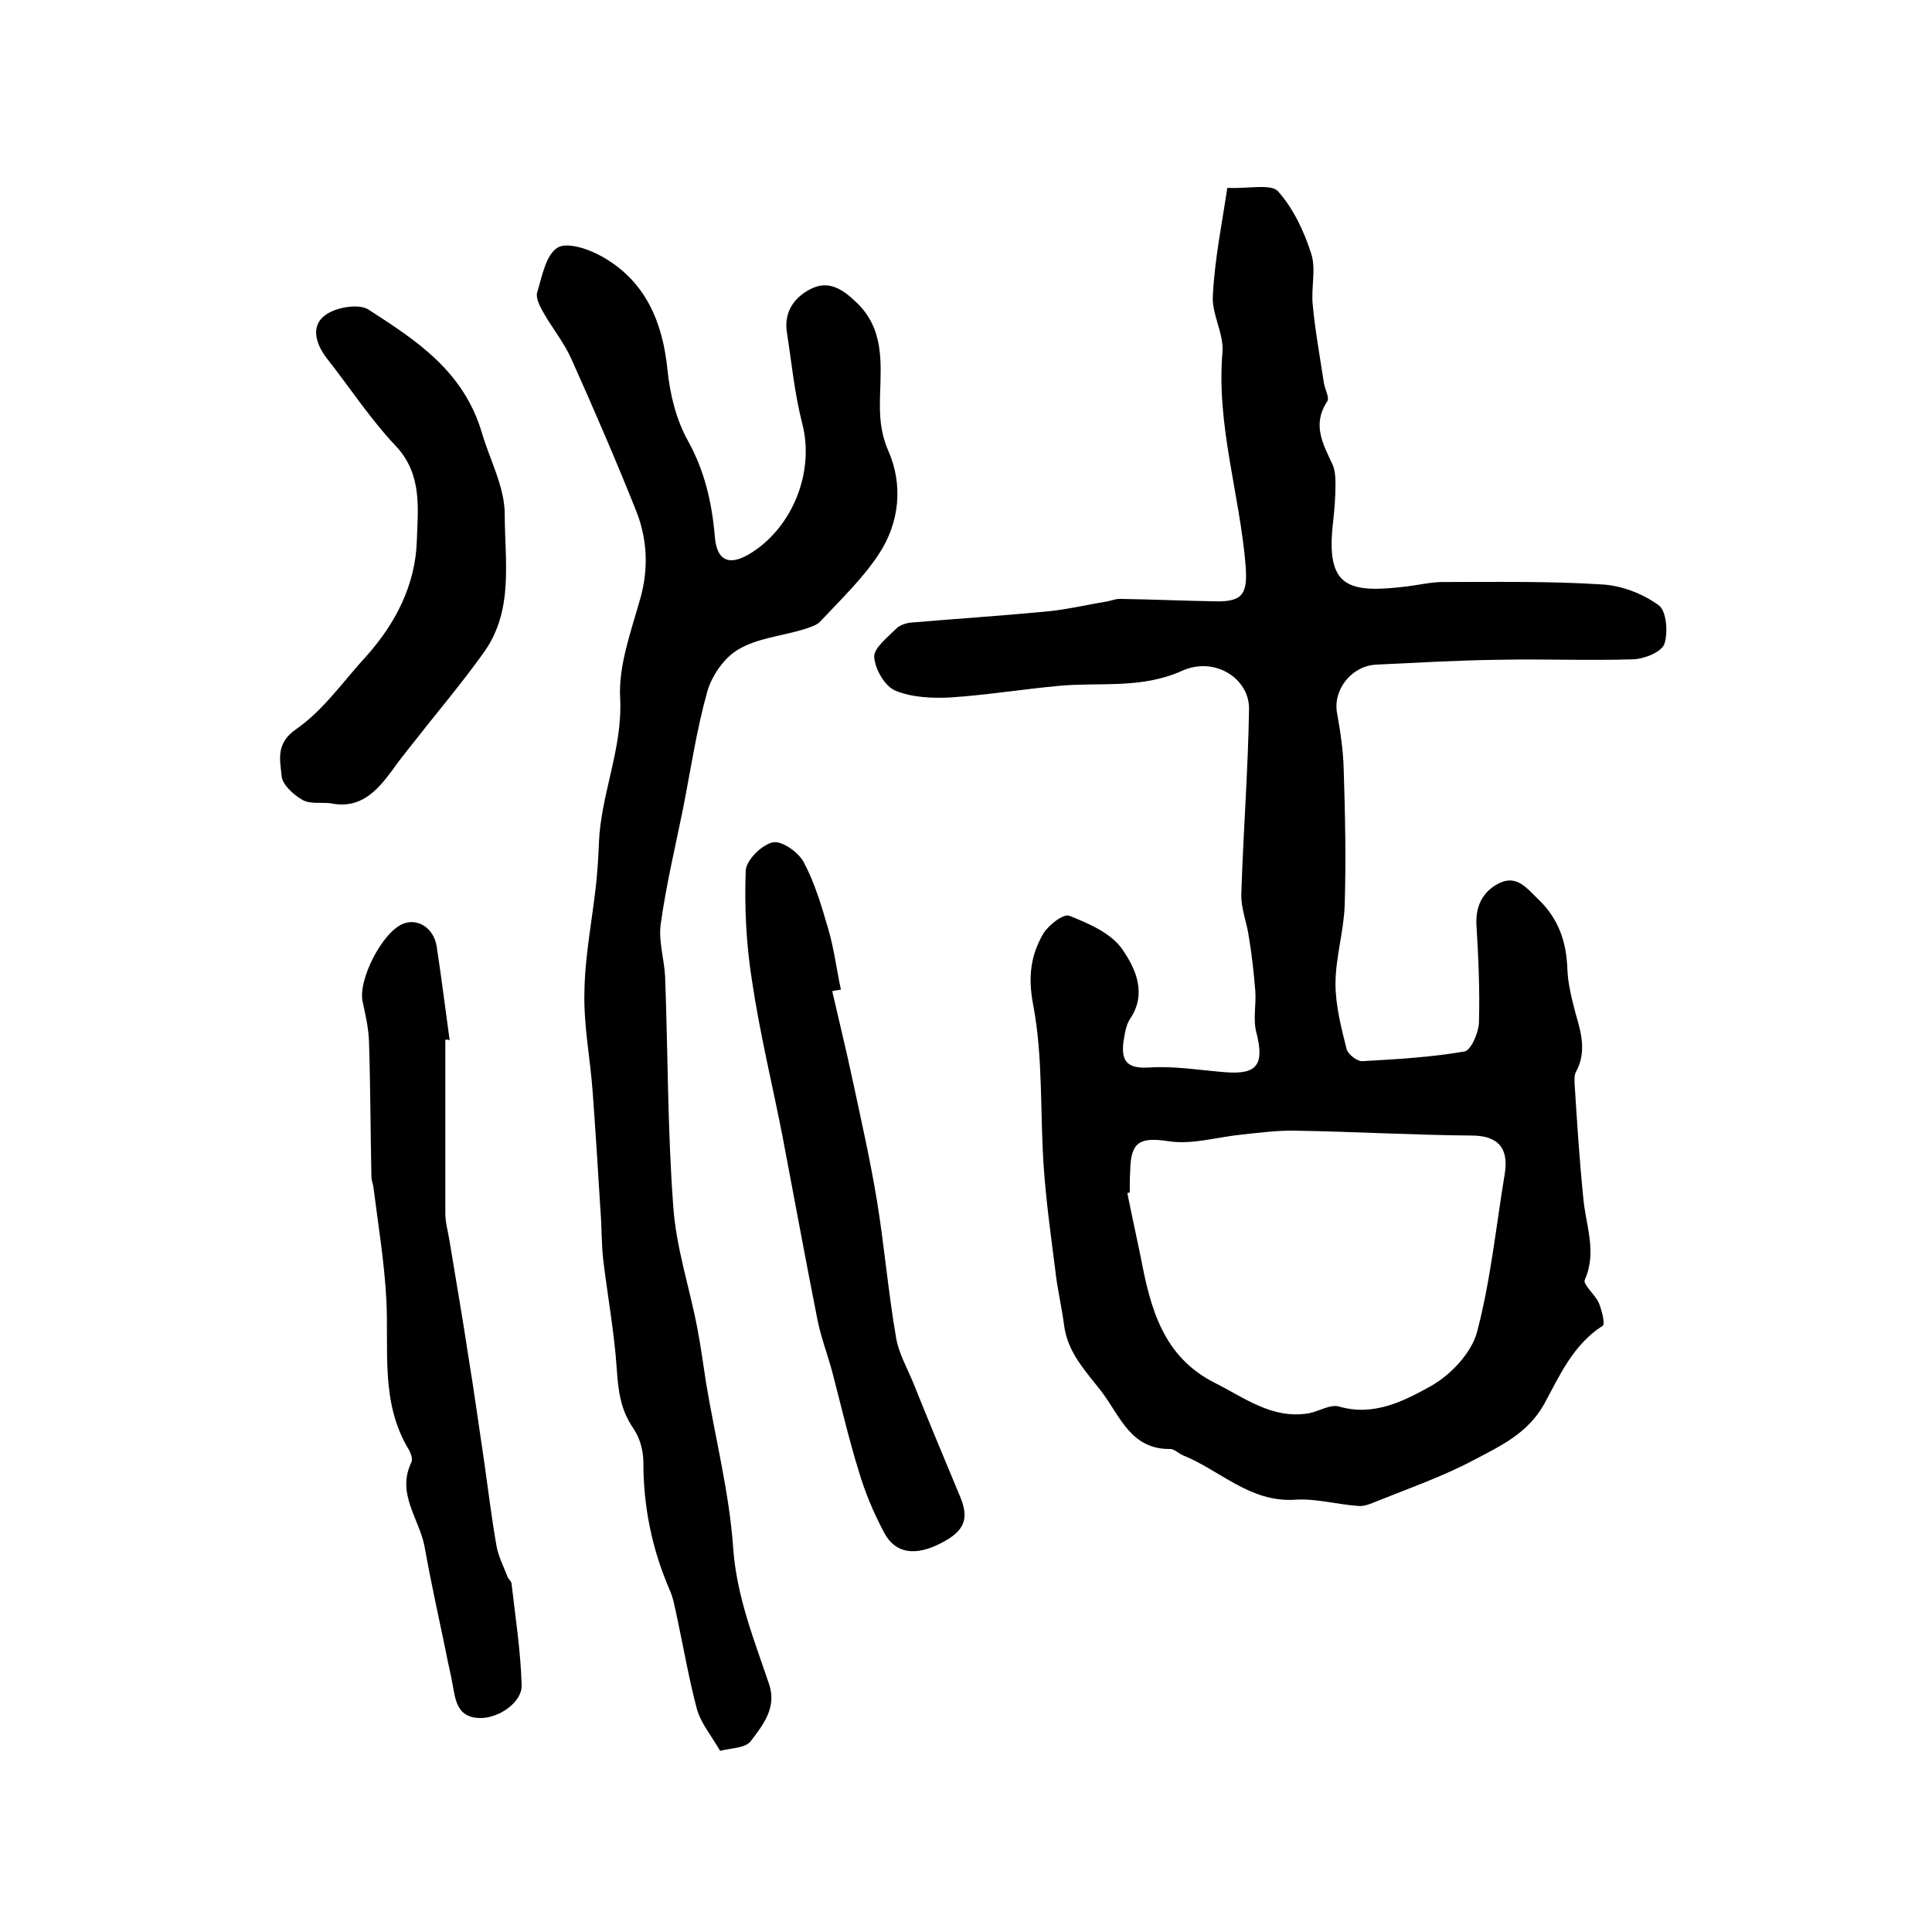
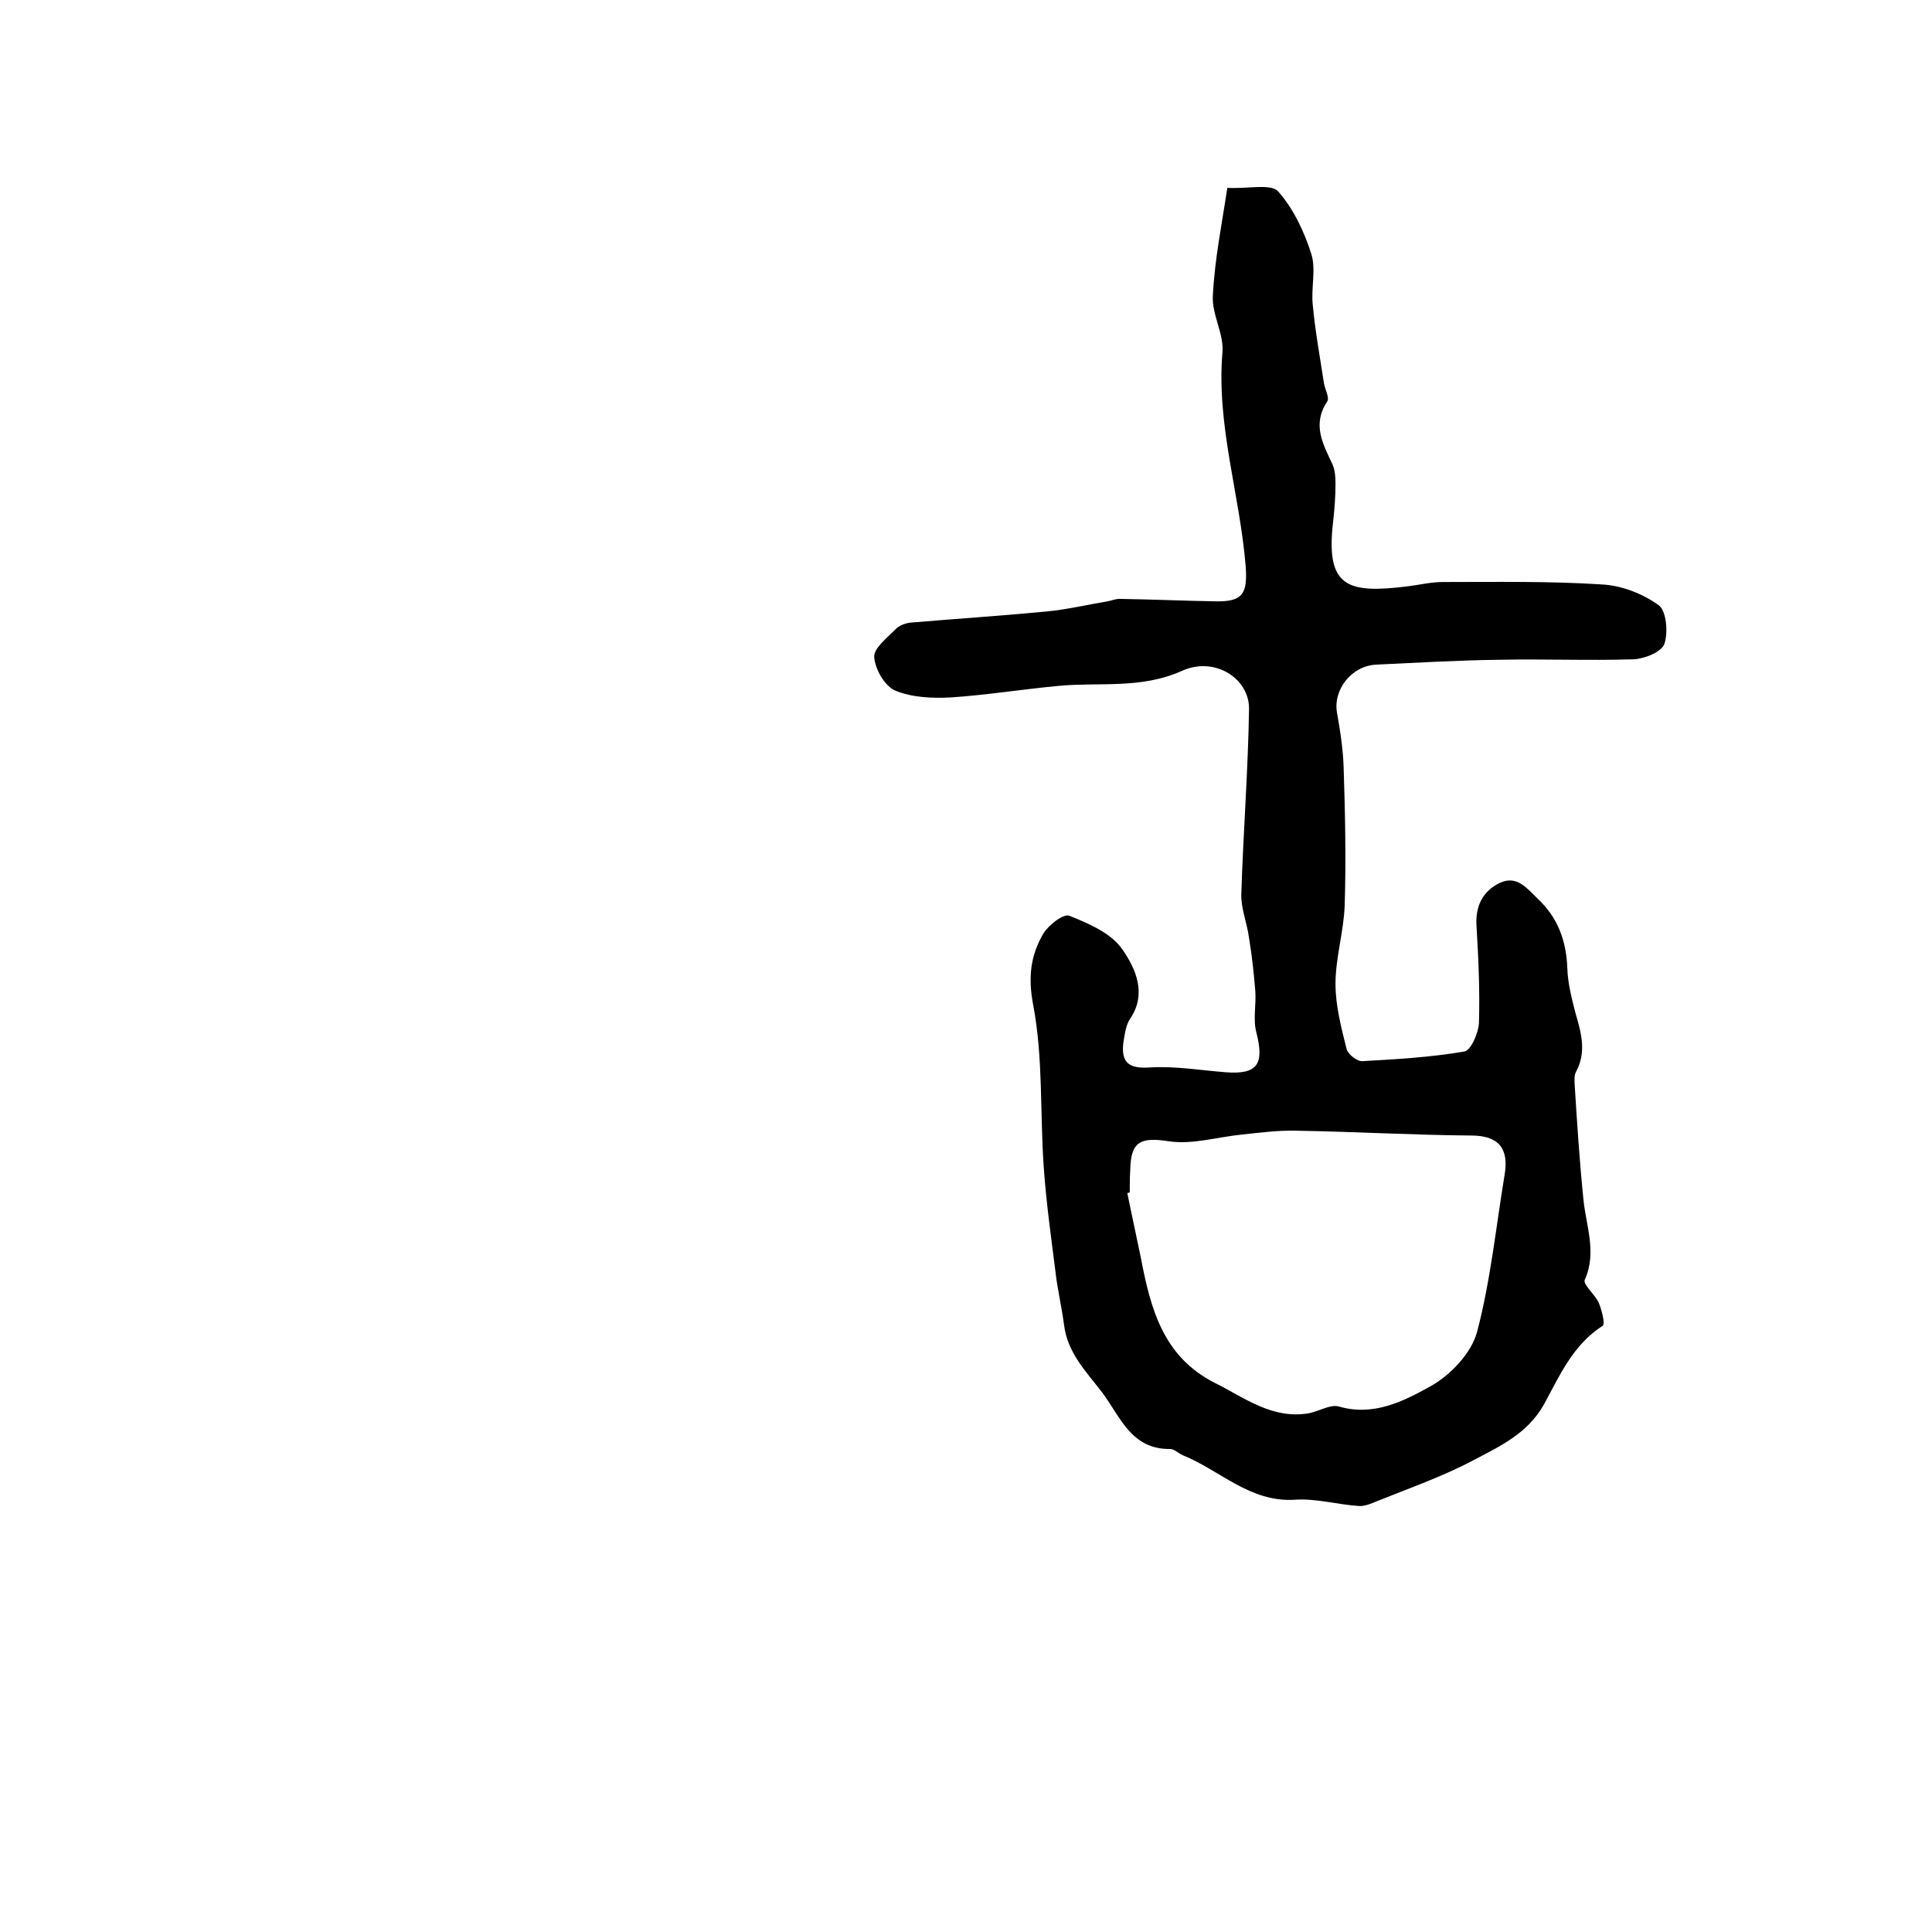
<svg xmlns="http://www.w3.org/2000/svg" version="1.1" id="图层_1" x="0px" y="0px" viewBox="0 0 400 400" style="enable-background:new 0 0 400 400;" xml:space="preserve">
  <style type="text/css">
	.st0{fill:#FFFFFF;}
</style>
  <g>
    <path d="M254.1,38.9c4.5,0.2,9-0.9,10.5,0.7c3.2,3.6,5.4,8.3,6.9,13c1,3.2-0.1,7.1,0.3,10.6c0.5,5.4,1.5,10.8,2.3,16.1   c0.2,1.3,1.2,3,0.7,3.8c-3.2,4.8-0.9,8.8,1.1,13.1c0.5,1.1,0.6,2.6,0.6,3.9c0,2.7-0.2,5.3-0.5,8c-1.6,13.6,3.1,14.8,15.4,13.3   c2.4-0.3,4.9-0.9,7.3-0.9c11,0,22-0.2,32.9,0.5c4.1,0.2,8.5,1.9,11.8,4.3c1.6,1.1,2,5.6,1.2,8c-0.6,1.7-4.1,3.1-6.4,3.2   c-9.3,0.3-18.6-0.1-27.9,0.1c-8.4,0.1-16.8,0.6-25.3,1c-5.1,0.2-9,5.1-8.2,9.9c0.7,3.9,1.3,7.8,1.4,11.8c0.3,9.4,0.5,18.8,0.2,28.2   c-0.2,5.4-1.9,10.8-1.9,16.2c0,4.5,1.2,9.1,2.3,13.5c0.3,1.1,2.2,2.6,3.3,2.5c7.1-0.4,14.1-0.8,21.1-2c1.3-0.2,2.9-3.8,3-5.9   c0.2-6.6-0.1-13.3-0.5-20c-0.3-4.2,1.3-7.3,4.8-9c3.6-1.7,5.7,1.2,8,3.4c4.1,3.9,5.8,8.7,6,14.3c0.1,3.1,0.9,6.2,1.7,9.3   c1.2,4.1,2.3,8,0.1,12.1c-0.4,0.7-0.3,1.6-0.3,2.4c0.5,7.9,1,15.8,1.8,23.7c0.5,5.7,2.9,11.2,0.3,17c-0.4,0.9,2.1,3,2.9,4.7   c0.6,1.5,1.4,4.4,0.8,4.8c-6.1,3.9-8.9,10.3-12.1,16.2c-3.4,6.1-9.1,8.7-14.6,11.6c-6.4,3.4-13.3,5.8-20,8.5   c-1.2,0.5-2.6,1.1-3.8,1c-4.4-0.3-8.9-1.6-13.2-1.3c-9.3,0.6-15.5-6.1-23.2-9.2c-0.9-0.4-1.8-1.3-2.6-1.3   c-8.1,0.1-10.3-6.6-14.1-11.7c-3.3-4.3-7.2-8.2-7.9-14c-0.5-3.8-1.4-7.5-1.8-11.2c-0.9-7.1-1.9-14.2-2.4-21.4   c-0.8-11.2-0.1-22.7-2.2-33.7c-1.1-5.8-0.5-10.2,2.1-14.7c1.1-1.8,4.2-4.2,5.4-3.7c4,1.6,8.7,3.6,11,7c2.7,3.9,5.1,9.1,1.6,14.3   c-0.9,1.3-1.1,3.1-1.4,4.8c-0.6,4.5,1.3,5.6,5.6,5.3c5.2-0.3,10.4,0.6,15.6,1c6.6,0.5,8-1.7,6.3-8.3c-0.7-2.7,0-5.7-0.2-8.5   c-0.3-3.7-0.7-7.4-1.3-11c-0.4-3.1-1.7-6.1-1.6-9.1c0.4-12.8,1.4-25.5,1.6-38.3c0.1-6.3-7.1-11-13.9-7.9c-8.5,3.8-17,2.3-25.5,3.1   c-7.5,0.7-14.9,1.9-22.4,2.4c-3.8,0.2-8,0-11.4-1.4c-2.2-0.9-4.2-4.4-4.4-6.9c-0.2-1.8,2.6-4,4.4-5.8c0.7-0.8,2.1-1.3,3.2-1.4   c9.4-0.8,18.7-1.4,28.1-2.3c4.2-0.4,8.4-1.4,12.6-2.1c1-0.2,1.9-0.6,2.9-0.5c6.5,0.1,13.1,0.4,19.6,0.5c5.6,0.1,6.5-1.7,6.1-7.3   c-1.2-14.8-6.1-29.2-4.8-44.3c0.3-3.8-2.2-7.8-2-11.6C251.5,53.5,253,46.3,254.1,38.9z M233.9,246.9c-0.2,0-0.3,0.1-0.5,0.1   c0.9,4.5,1.9,9,2.8,13.4c2,10.5,4.6,20.5,15.3,25.9c6.2,3.1,11.9,7.6,19.5,6.3c2.1-0.4,4.4-1.9,6.2-1.4c7.2,2.1,13.4-1.1,19-4.2   c4.1-2.3,8.4-6.8,9.6-11.2c2.8-10.6,3.9-21.6,5.7-32.5c1-5.7-1.4-8.2-6.9-8.2c-12.1-0.1-24.1-0.8-36.2-1c-3.8-0.1-7.5,0.4-11.3,0.8   c-5,0.5-10.2,2.1-15,1.4c-5.9-0.9-8-0.1-8.1,6C233.9,243.9,233.9,245.4,233.9,246.9z" />
-     <path d="M149.1,362.5c-2-3.4-4-5.8-4.8-8.6c-1.7-6.4-2.8-12.9-4.2-19.4c-0.4-1.8-0.7-3.6-1.4-5.2c-3.7-8.5-5.5-17.3-5.5-26.6   c0-2.3-0.7-5-2.1-7c-2.6-3.8-3.1-7.7-3.4-12.2c-0.5-7.6-1.9-15.1-2.8-22.6c-0.4-3.5-0.3-7-0.6-10.6c-0.5-8.1-1-16.2-1.6-24.3   c-0.5-6.9-1.9-13.8-1.7-20.7c0.1-7.4,1.6-14.8,2.4-22.1c0.3-2.9,0.5-5.8,0.6-8.7c0.4-10.1,4.9-19.4,4.4-29.9   c-0.4-6.8,2.3-14,4.2-20.8c1.7-6.1,1.4-12.1-0.8-17.8c-4.3-10.8-8.9-21.4-13.6-31.9c-1.5-3.3-3.9-6.2-5.7-9.4   c-0.7-1.2-1.6-3-1.3-4.1c1-3.3,1.8-7.8,4.2-9.3c2-1.3,6.6,0.3,9.4,1.9c8.9,5.1,12.4,13.5,13.4,23.4c0.5,5,1.8,10.3,4.2,14.6   c3.5,6.3,5,12.9,5.6,19.9c0.4,4.9,2.8,6.1,7,3.7c9.1-5.4,13.7-17.1,11.1-27.1c-1.6-6.2-2.2-12.6-3.2-19c-0.6-4.2,1.6-7.2,5-8.9   c3.6-1.8,6.5,0,9.3,2.7c5.9,5.5,5.2,12.6,5,19.5c-0.1,4,0,7.3,1.7,11.3c3.1,7,2.4,14.9-2,21.5c-3.3,5-7.8,9.3-12,13.8   c-0.8,0.9-2.3,1.3-3.5,1.7c-4.6,1.4-9.6,1.8-13.6,4.2c-2.9,1.7-5.5,5.5-6.4,8.8c-2.2,7.9-3.4,16.1-5,24.2   c-1.6,7.9-3.5,15.8-4.6,23.8c-0.5,3.5,0.7,7.2,0.9,10.8c0.6,15.9,0.5,31.9,1.7,47.8c0.6,8.5,3.4,16.8,5,25.2   c0.7,3.7,1.2,7.5,1.8,11.3c1.9,11.4,4.8,22.7,5.6,34.1c0.7,10,4.3,18.9,7.4,28.1c1.7,4.9-1.2,8.5-3.7,11.8   C154.4,362,151.2,361.9,149.1,362.5z" />
-     <path d="M92.2,215.3c0,12,0,23.9,0,35.9c0,2,0.6,3.9,0.9,5.9c1.3,8,2.7,15.9,3.9,23.9c1.2,7.3,2.2,14.7,3.3,22   c0.8,5.7,1.5,11.4,2.5,17.1c0.4,2.2,1.5,4.3,2.3,6.4c0.2,0.5,0.7,0.8,0.8,1.3c0.8,7,1.9,14,2.1,21.1c0.1,3.6-4.8,6.9-8.7,6.8   c-4.6-0.1-5-3.6-5.6-7c-0.4-2.3-1-4.5-1.4-6.8c-1.5-7.2-3.1-14.4-4.4-21.7c-1.1-5.8-5.9-11-2.7-17.5c0.3-0.7-0.2-2-0.7-2.8   c-5.7-9.6-4-20.2-4.5-30.6c-0.4-7.9-1.7-15.7-2.7-23.6c-0.1-0.7-0.4-1.3-0.4-1.9c-0.2-9.4-0.2-18.7-0.5-28.1   c-0.1-2.8-0.7-5.5-1.3-8.2c-1.1-4.5,4.1-14.7,8.5-16.3c3-1.1,6.2,1,6.8,4.7c1,6.5,1.8,13,2.7,19.5   C92.8,215.2,92.5,215.2,92.2,215.3z" />
-     <path d="M172.3,205.2c1.4,6.1,2.9,12.2,4.2,18.3c1.8,8.4,3.7,16.8,5.1,25.3c1.5,9.3,2.3,18.7,3.9,28c0.5,3.2,2.2,6.2,3.5,9.3   c3.2,8,6.5,15.9,9.8,23.8c1.9,4.6,0.9,7.1-4,9.6c-5.2,2.7-9.4,2.2-11.7-2.1c-2.2-4.1-4-8.4-5.3-12.8c-2.1-6.8-3.7-13.7-5.5-20.6   c-1-3.7-2.4-7.3-3.1-11c-2.5-12.6-4.8-25.2-7.2-37.8c-2.1-10.7-4.7-21.3-6.3-32.1c-1.2-7.5-1.6-15.3-1.3-22.9   c0.1-2.1,3.3-5.3,5.6-5.8c1.8-0.4,5.3,2,6.4,4.1c2.3,4.3,3.7,9.1,5.1,13.9c1.2,4.1,1.7,8.3,2.6,12.5   C173.3,205,172.8,205.1,172.3,205.2z" />
-     <path d="M68.4,166.3c-2-0.2-4.3,0.2-5.8-0.7c-1.9-1.1-4.2-3.2-4.3-5c-0.3-3.3-1.3-6.7,3.1-9.7c5.6-3.9,9.7-9.9,14.4-15   c6.1-6.8,10.2-14.8,10.5-23.9c0.2-6.6,1.2-13.7-4.3-19.6c-5.3-5.6-9.6-12.2-14.4-18.3c-2.3-3-3.3-6.7-0.2-8.9   c2.2-1.6,6.9-2.4,8.9-1.1c9.9,6.4,19.7,12.7,23.5,25.6c1.6,5.5,4.7,11.1,4.7,16.8c0,9.6,1.9,19.7-4.2,28.4   c-4.7,6.6-9.9,12.7-14.9,19.1c-1.4,1.8-2.9,3.6-4.2,5.5C78,163.8,74.6,167.6,68.4,166.3z" />
  </g>
</svg>